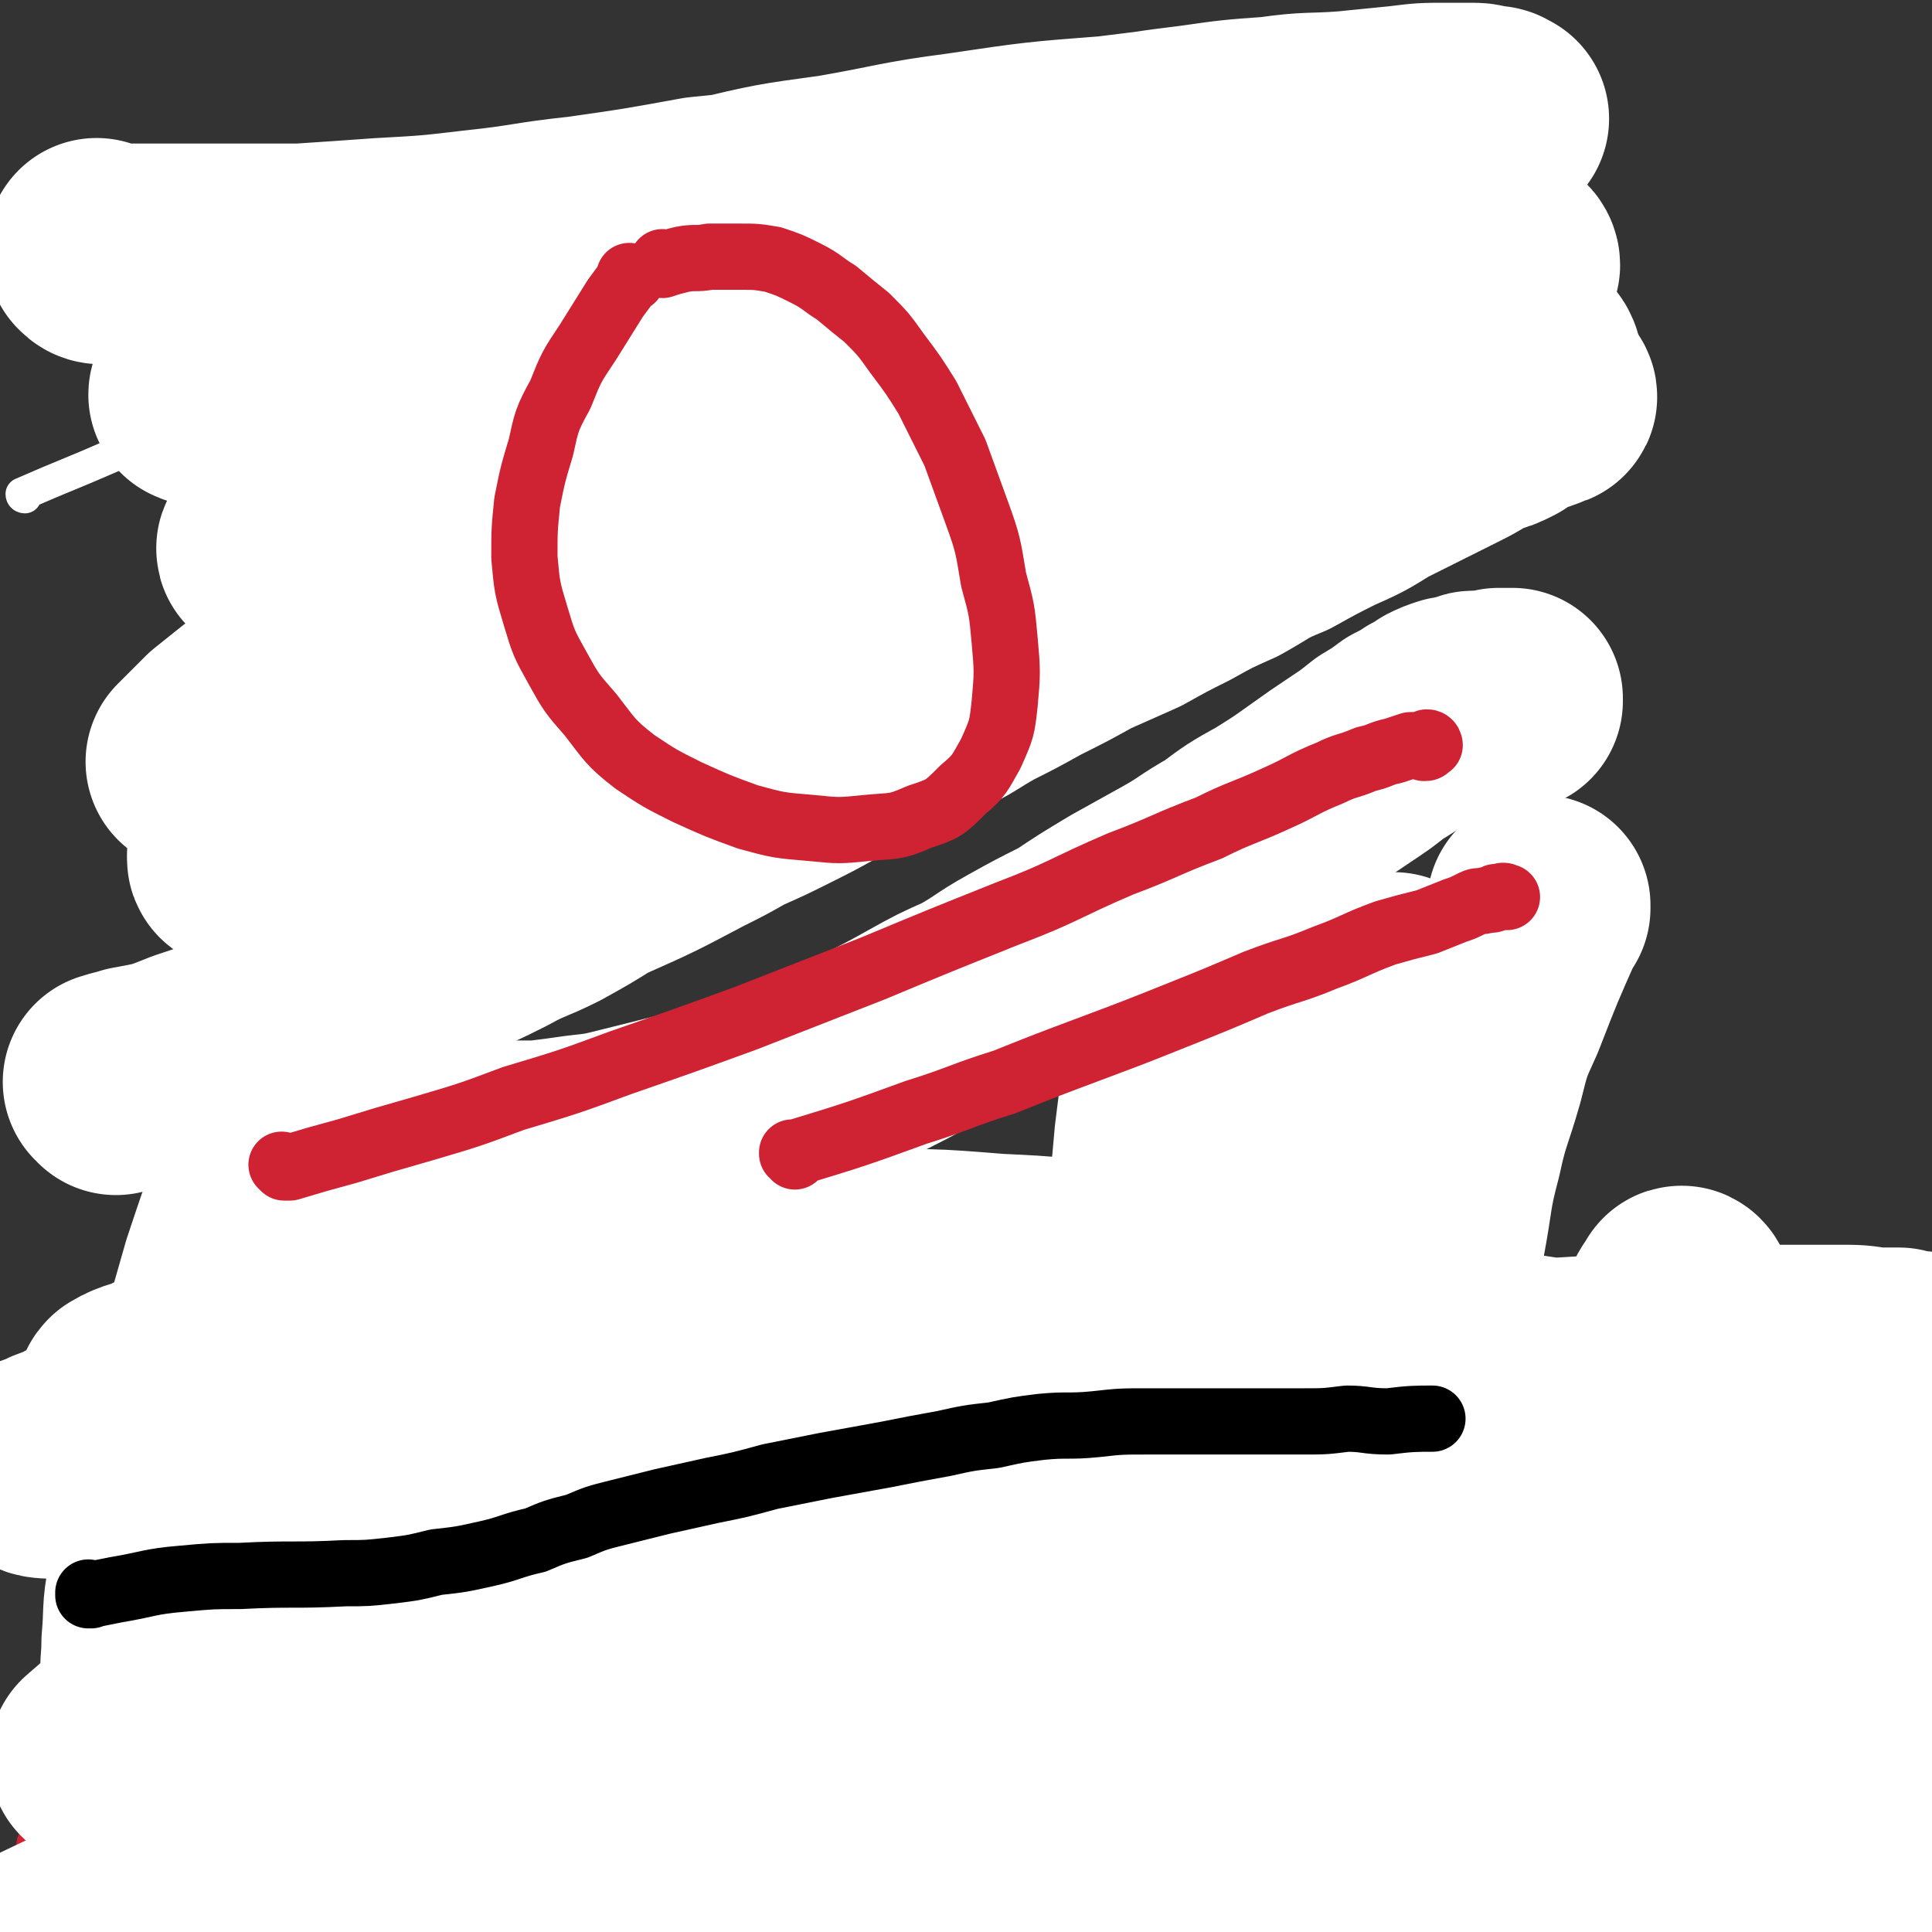
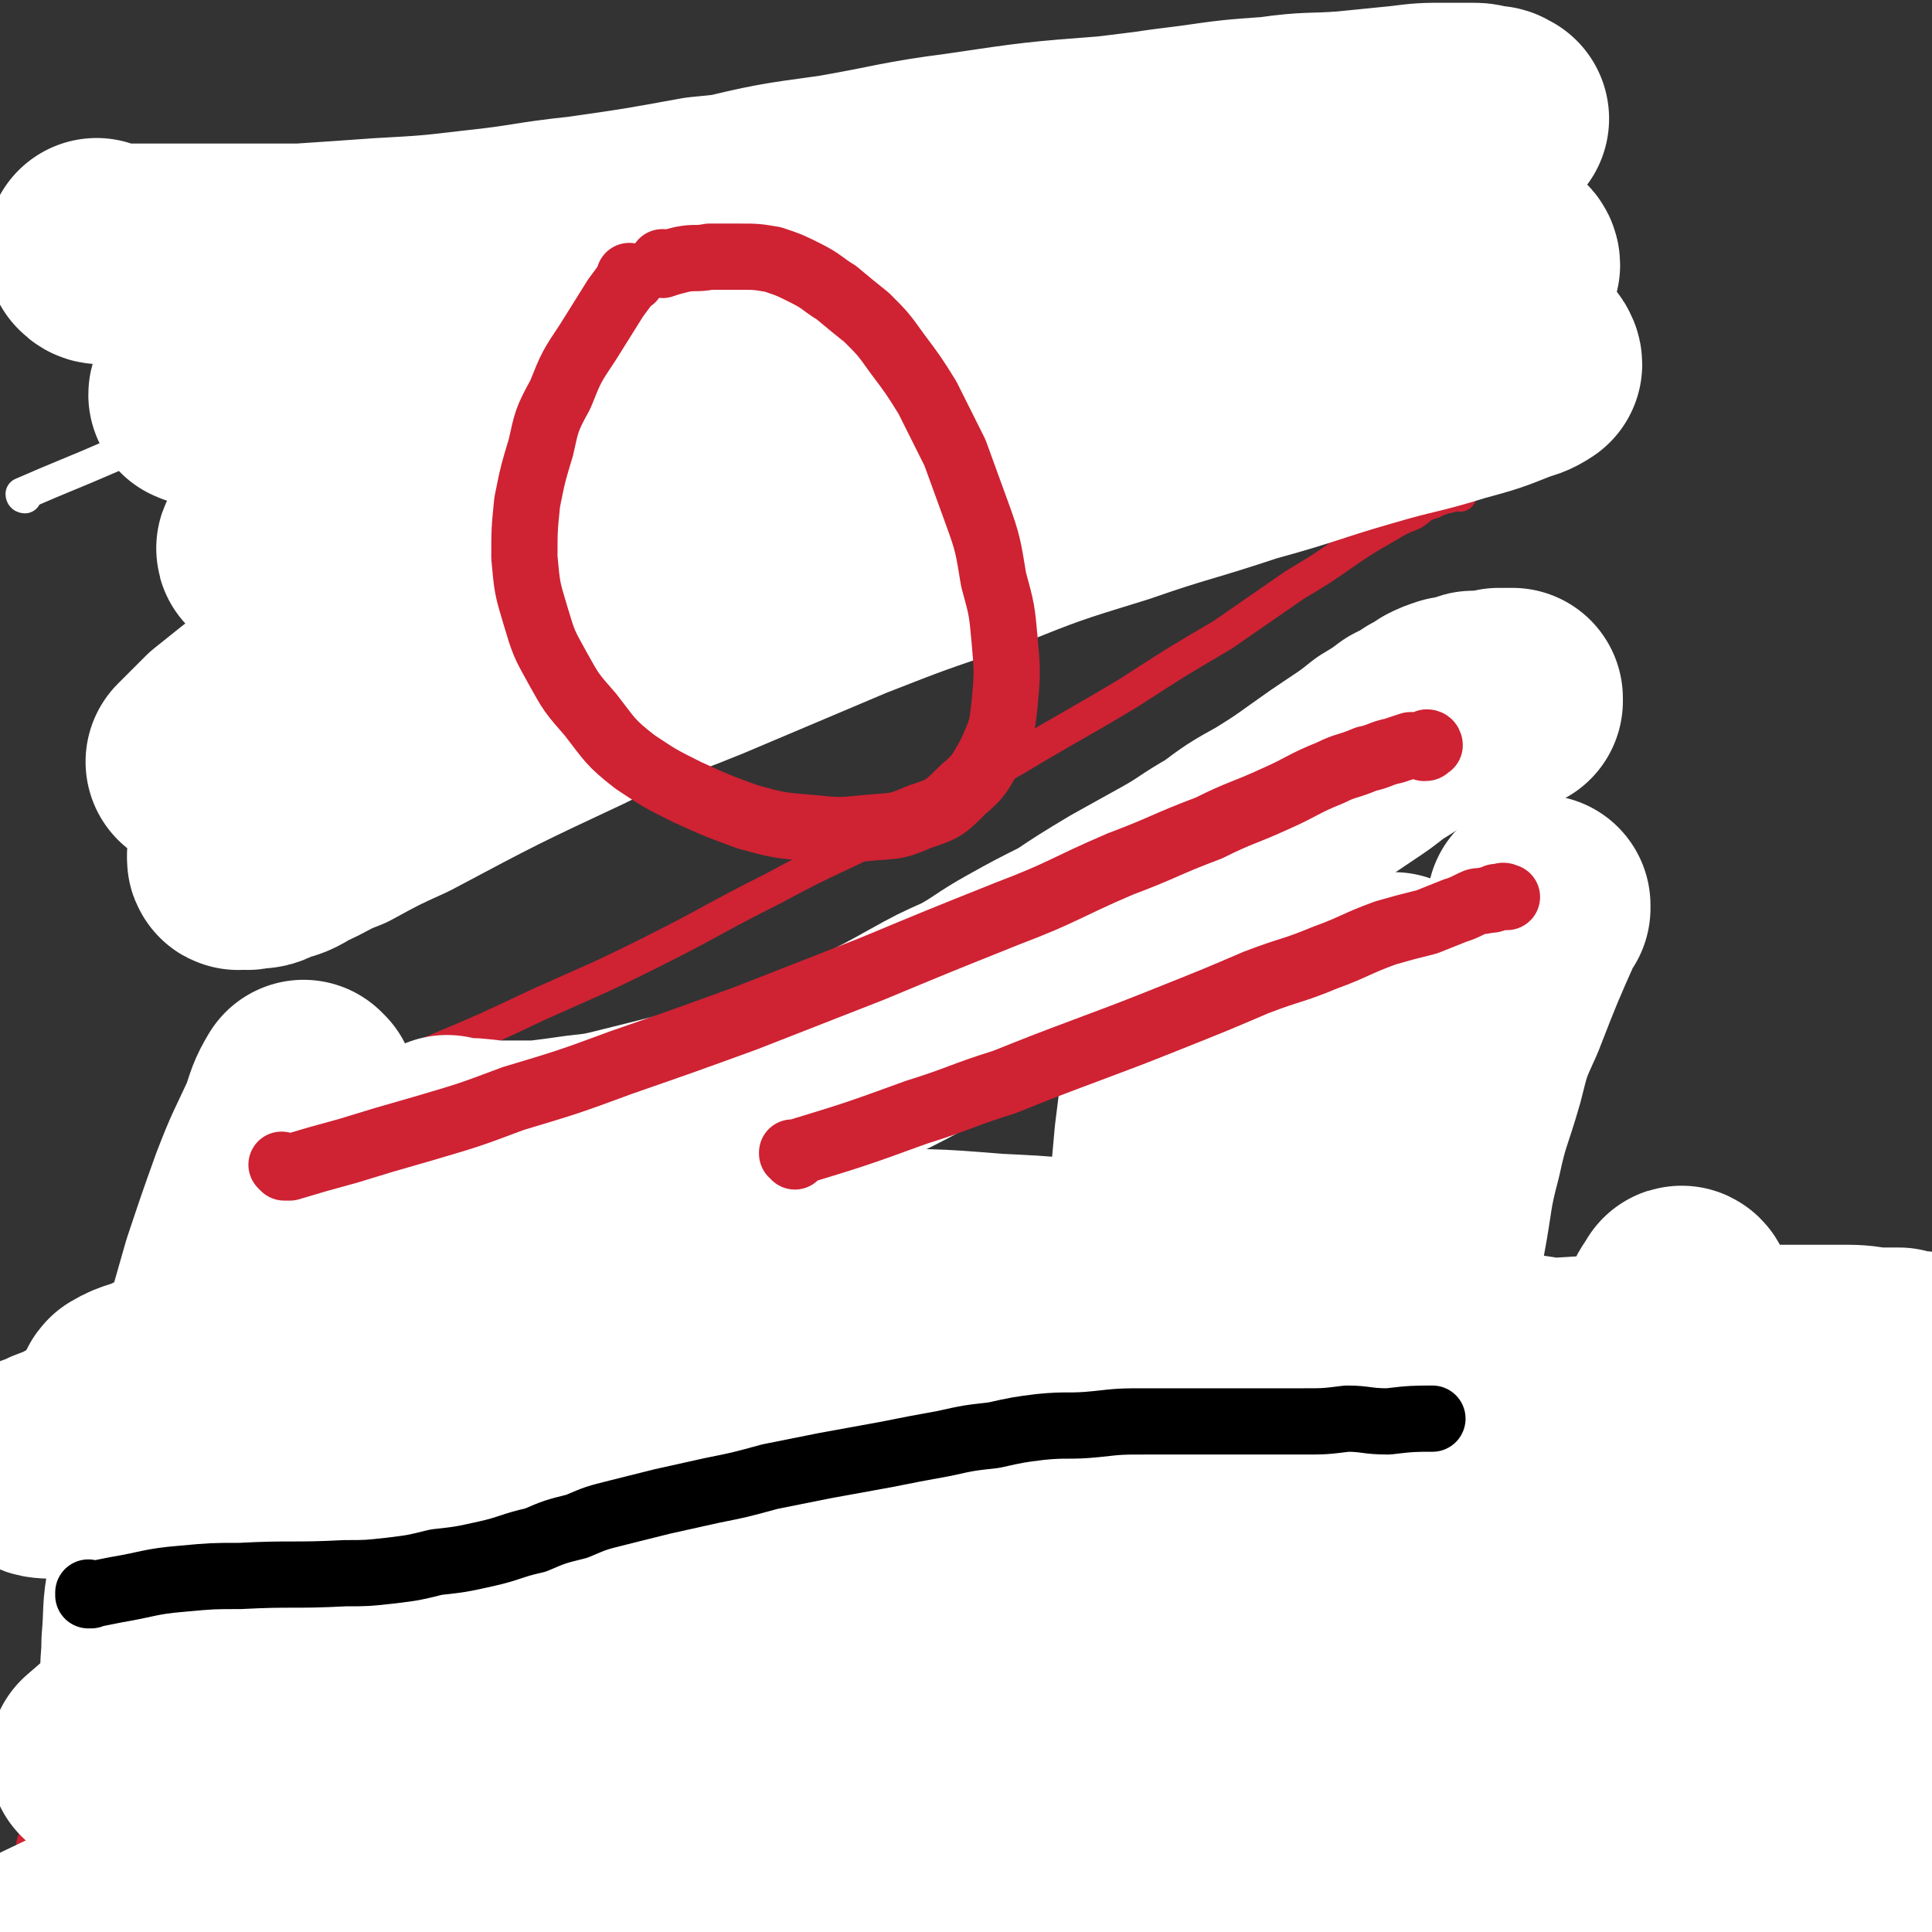
<svg xmlns="http://www.w3.org/2000/svg" viewBox="0 0 700 700" version="1.1">
  <rect x="0" y="0" width="700" height="700" fill="#333333" stroke="none" />
  <g fill="none" stroke="#CF2233" stroke-width="12" stroke-linecap="round" stroke-linejoin="round">
    <path d="M82,174c-1,0 -1,-1 -1,-1 -1,0 0,0 0,0 0,0 0,0 0,0 0,1 0,0 0,0 -1,0 0,0 0,0 0,0 0,0 0,0 0,1 0,0 0,0 -1,0 0,0 0,0 0,0 0,0 0,0 0,1 0,0 0,0 -1,0 0,0 0,0 0,0 0,0 0,0 0,1 0,0 0,0 -1,0 0,0 0,0 0,0 0,0 0,0 0,1 0,0 0,0 -1,0 0,0 0,0 0,0 0,0 0,0 0,1 0,0 0,0 -1,0 0,0 0,0 0,0 0,0 0,0 0,1 0,0 0,0 -1,0 0,0 0,0 0,0 0,0 0,0 0,1 0,0 0,0 -1,0 0,0 0,0 0,0 0,0 0,0 0,1 0,0 0,0 -1,0 0,0 0,0 0,0 0,0 0,0 0,1 0,0 0,0 -1,0 0,0 0,0 0,0 0,0 0,0 0,1 0,0 0,0 -1,0 0,0 0,0 0,0 0,0 0,0 0,1 0,0 0,0 -1,0 0,0 0,0 0,0 0,0 0,0 0,1 0,0 0,0 -1,0 0,0 0,0 0,0 0,0 0,0 0,1 0,0 0,0 -1,0 0,0 0,0 0,0 0,0 0,0 0,1 0,0 0,0 -1,0 0,0 0,0 0,0 0,0 0,0 1,-4 1,-4 1,-7 0,-2 0,-2 0,-4 1,-2 0,-3 0,-5 2,-5 2,-5 4,-10 2,-6 2,-6 4,-12 2,-5 2,-5 3,-10 2,-4 1,-4 3,-8 1,-3 1,-3 2,-7 0,-2 1,-2 1,-4 1,-1 1,-1 1,-3 1,-1 1,-1 1,-2 0,-1 0,-1 0,-1 0,-1 0,-1 0,-1 0,0 0,0 0,0 0,0 0,0 0,0 0,0 0,0 0,0 1,0 1,0 2,0 0,1 0,1 1,2 1,1 1,1 1,1 1,1 1,1 1,2 1,2 1,2 2,5 2,5 2,5 4,10 2,6 2,6 3,13 3,9 3,9 5,18 2,8 2,8 4,17 2,10 2,10 4,19 2,10 2,10 4,20 2,10 2,10 3,20 1,8 1,8 3,17 1,8 1,8 2,16 1,6 1,6 2,12 1,4 1,4 2,8 0,4 0,4 0,7 1,2 1,2 1,4 0,1 0,1 0,3 0,1 0,1 0,2 0,1 0,1 0,1 0,1 0,1 0,1 0,0 0,0 0,0 0,1 0,1 0,1 0,1 0,1 0,1 0,1 0,1 -1,1 -1,1 -1,1 -2,1 -1,0 -1,0 -2,1 -1,0 -1,0 -2,0 -1,1 -1,1 -2,2 0,0 0,0 -1,1 -1,0 -1,0 -2,0 -2,3 -2,3 -3,6 -2,4 -2,4 -4,8 -1,3 -1,3 -2,6 -1,2 -1,2 -2,5 -1,2 -1,2 -1,4 -1,1 -1,1 -1,1 0,0 1,0 1,1 0,0 0,0 0,0 0,-1 0,-1 1,-2 4,-4 4,-4 8,-8 7,-7 7,-7 14,-13 7,-8 7,-8 15,-15 7,-7 8,-7 15,-14 7,-6 7,-6 13,-12 6,-4 6,-4 11,-9 4,-3 4,-3 8,-6 3,-3 3,-3 5,-5 2,-1 2,-1 4,-3 1,0 1,0 2,-1 1,-1 1,-1 1,-1 0,-1 1,0 1,0 0,0 0,-1 0,-1 0,0 0,0 0,0 1,0 1,0 1,0 0,0 0,0 0,0 0,0 -1,0 -1,-1 " />
    <path d="M256,80c0,0 -1,-1 -1,-1 0,0 0,1 0,1 0,0 0,0 0,0 1,0 0,-1 0,-1 0,0 0,1 0,1 0,0 0,0 0,0 1,0 0,-1 0,-1 0,0 0,1 0,2 -4,4 -5,4 -8,8 -4,5 -4,5 -8,11 -3,6 -3,6 -6,12 -3,6 -3,6 -5,12 -2,7 -2,7 -3,14 -1,6 -1,6 0,13 0,6 0,7 1,13 2,6 2,6 5,12 3,7 2,7 6,13 4,6 4,6 9,11 5,5 4,5 11,9 13,7 13,6 27,11 7,2 7,3 14,3 7,0 7,0 14,-2 6,-1 7,-1 13,-5 5,-3 6,-4 9,-9 3,-7 3,-7 4,-15 2,-7 2,-7 2,-15 0,-8 0,-8 -2,-16 -1,-8 -1,-8 -3,-15 -2,-8 -2,-8 -6,-15 -2,-7 -2,-7 -6,-12 -4,-6 -4,-5 -8,-10 -4,-5 -4,-5 -8,-10 -4,-4 -4,-4 -9,-7 -4,-3 -4,-3 -9,-6 -4,-2 -4,-2 -8,-4 -4,-2 -3,-2 -7,-4 -2,-1 -2,-1 -4,-2 -1,-1 -2,-1 -2,-2 -1,-1 0,-1 0,-2 0,-1 0,0 0,0 " />
    <path d="M435,44c-1,0 -1,-1 -1,-1 0,0 0,0 0,0 0,0 0,0 0,0 0,1 0,0 0,0 0,0 0,0 0,0 0,0 0,0 0,0 0,1 0,0 0,0 0,0 0,0 0,0 0,1 0,0 0,1 -2,1 -2,1 -4,2 -5,4 -5,3 -10,8 -5,4 -5,4 -9,9 -4,5 -5,5 -8,9 -4,5 -4,6 -7,11 -3,4 -4,4 -6,8 -2,5 -2,5 -3,10 -2,6 -2,6 -2,12 -1,5 -1,6 0,11 0,6 0,6 2,12 2,7 1,7 4,13 3,6 3,6 7,12 4,4 4,5 8,9 5,3 5,3 10,6 4,3 4,3 9,5 4,2 4,2 9,3 4,1 4,1 8,1 4,0 4,0 8,-2 6,-2 5,-3 11,-6 5,-3 6,-3 11,-7 6,-5 6,-4 11,-9 4,-6 4,-6 8,-11 4,-6 4,-6 7,-13 3,-5 3,-5 4,-10 2,-6 2,-6 2,-11 0,-6 0,-6 -1,-11 0,-5 0,-5 -1,-9 -1,-4 -1,-4 -2,-7 -1,-3 -1,-3 -2,-5 -1,-2 -1,-2 -2,-4 -1,-2 -1,-2 -3,-3 -2,-2 -2,-2 -4,-4 -2,-2 -2,-2 -5,-4 -3,-1 -3,-1 -6,-3 -2,-1 -2,-1 -4,-2 -2,-1 -2,-1 -3,-1 -2,-1 -2,-1 -3,-1 0,0 0,0 -1,-1 0,0 0,0 -1,0 0,0 0,0 -1,-1 0,0 0,0 0,1 0,0 0,0 0,0 0,0 0,0 0,0 0,0 0,0 0,0 0,0 0,0 0,0 0,0 0,0 0,0 0,0 0,0 0,0 0,0 0,0 0,0 0,0 0,0 -1,0 0,0 0,0 0,0 1,0 0,-1 0,-1 0,0 0,0 0,1 0,0 0,0 0,0 0,0 0,0 0,0 -1,0 -1,0 -1,0 -1,0 -1,0 -1,0 -1,0 -1,-1 -2,0 -1,0 0,0 -1,0 -1,1 -1,0 -2,0 -1,0 -1,0 -2,0 -1,0 -1,0 -2,0 0,0 0,0 -1,0 -1,0 -1,0 -1,0 0,0 0,0 -1,0 0,0 0,0 0,0 0,0 0,0 0,0 0,0 0,0 0,0 0,1 -1,0 -1,0 0,0 0,0 1,0 1,0 1,-1 2,-1 0,0 0,0 -1,0 " />
    <path d="M79,409c0,0 -1,-1 -1,-1 0,0 0,0 1,0 0,0 0,0 0,0 0,1 -1,0 -1,0 0,0 0,0 1,0 0,0 0,0 0,0 0,1 -1,0 -1,0 0,0 0,0 1,0 0,0 0,0 0,0 0,1 -1,0 -1,0 0,0 0,0 1,0 0,0 0,0 0,0 0,1 -1,0 -1,0 0,0 0,0 1,0 0,0 0,0 0,0 0,1 -1,0 -1,0 0,0 0,0 1,0 0,0 0,0 0,0 0,1 -1,0 -1,0 0,0 0,0 1,0 2,0 2,0 5,0 9,-3 9,-2 18,-5 12,-4 12,-4 25,-9 15,-6 15,-6 30,-13 19,-8 19,-8 38,-17 20,-9 21,-9 41,-19 22,-11 22,-12 44,-23 22,-12 23,-11 46,-23 21,-12 21,-12 42,-24 20,-12 21,-12 41,-24 17,-11 17,-11 34,-21 13,-9 13,-9 26,-18 10,-6 10,-6 20,-13 6,-4 6,-4 13,-8 5,-3 5,-3 10,-5 3,-2 3,-3 7,-4 2,-1 2,-1 5,-2 1,0 1,0 3,-1 0,0 0,0 1,-1 1,0 1,0 1,0 0,0 0,0 0,0 0,0 0,0 0,0 1,1 0,0 0,0 0,0 0,0 0,0 0,0 0,0 0,0 1,1 0,0 0,0 0,0 0,0 0,0 0,0 0,0 0,0 1,1 0,0 0,0 0,0 0,1 0,1 0,1 0,0 -1,0 0,0 0,0 0,0 -1,0 -1,0 -1,0 0,0 0,0 0,0 " />
    <path d="M335,368c0,0 -1,-1 -1,-1 0,0 0,0 0,1 0,0 0,0 0,0 0,0 0,0 -1,0 0,0 0,0 0,0 " />
    <path d="M170,436c0,-1 0,-1 -1,-1 0,0 1,0 1,0 0,0 0,0 0,0 0,0 0,0 -1,0 0,0 1,0 1,0 0,0 0,0 0,0 0,0 0,0 -1,0 0,0 1,0 1,0 0,0 0,0 0,0 0,0 0,0 -1,0 0,0 1,0 1,0 0,0 0,0 0,0 0,0 0,0 -1,0 0,0 1,0 1,0 0,0 0,0 0,0 0,0 -1,0 -1,0 2,-1 3,0 5,0 9,-2 9,-3 17,-6 10,-4 10,-3 20,-8 12,-6 12,-6 23,-13 14,-7 14,-6 28,-13 14,-8 14,-8 28,-16 17,-9 17,-9 33,-18 16,-9 16,-9 32,-18 15,-8 15,-8 30,-16 15,-8 15,-8 30,-16 14,-7 14,-7 27,-14 11,-6 11,-6 22,-11 10,-5 10,-6 19,-11 6,-3 6,-3 13,-7 4,-2 4,-2 9,-5 3,-2 3,-2 7,-4 2,-1 2,-2 5,-3 2,-1 2,0 4,-1 1,-1 1,-1 2,-2 1,0 1,0 1,0 1,-1 1,-1 1,-1 0,0 0,0 1,0 0,0 0,0 0,0 0,0 0,0 0,0 0,0 0,0 0,0 0,0 0,0 0,0 0,0 0,0 0,0 0,0 0,0 0,0 0,0 0,0 -1,-1 0,0 1,1 1,1 0,0 0,0 0,0 0,0 0,0 -1,-1 0,0 1,1 1,1 0,0 0,0 0,0 0,0 0,0 -1,-1 0,0 1,1 1,1 0,0 0,0 0,0 0,0 0,0 -1,-1 0,0 1,1 1,1 0,0 0,0 0,0 -1,0 -1,0 -1,0 0,0 0,0 -1,1 0,0 0,0 0,0 " />
  </g>
  <g fill="none" stroke="#000000" stroke-width="12" stroke-linecap="round" stroke-linejoin="round">
    <path d="M22,499c0,0 -1,-1 -1,-1 0,0 0,0 1,0 0,0 0,0 0,0 0,1 -1,0 -1,0 0,0 0,0 1,0 0,0 0,0 0,0 0,1 -1,0 -1,0 0,0 0,0 1,0 0,0 0,0 0,0 0,1 -1,0 -1,0 0,0 0,0 1,0 0,0 0,0 0,0 8,1 8,1 15,1 6,0 6,0 11,1 5,0 5,0 9,0 3,1 3,1 7,1 2,1 2,1 4,1 2,0 2,0 4,0 0,0 0,1 1,1 1,0 1,0 1,0 1,0 1,0 2,0 2,-1 2,-1 4,-1 3,-1 3,0 5,-1 4,-1 4,-1 7,-2 3,-1 3,-1 7,-1 2,0 2,0 5,-1 2,0 2,0 4,0 1,-1 1,-1 2,-1 1,0 1,0 2,0 0,0 0,0 1,0 1,0 0,-1 1,-1 0,0 0,0 0,0 1,0 1,0 1,0 0,0 0,0 0,0 2,0 2,0 3,0 2,0 2,0 5,0 5,0 5,-1 11,-1 2,0 2,0 5,0 2,0 2,0 4,0 1,0 1,0 3,0 2,0 2,0 4,1 3,1 3,1 5,2 3,1 3,1 6,2 2,1 2,1 5,2 2,1 2,1 4,3 2,0 2,0 3,1 1,0 1,0 3,1 0,0 0,0 1,0 4,-1 4,-1 7,-1 4,-1 4,-1 8,-2 5,-1 5,-1 10,-2 5,-1 5,-1 10,-2 5,-1 5,-2 10,-2 4,-1 4,-1 8,-1 5,0 5,0 9,-1 4,0 4,0 8,-1 3,0 3,0 7,0 4,0 4,0 8,0 4,1 4,1 8,1 3,1 3,0 7,1 3,1 3,1 6,1 4,1 4,1 8,1 4,1 4,1 8,1 4,0 4,0 9,0 3,0 3,1 7,1 3,0 3,0 6,0 3,0 3,0 6,0 2,0 2,0 4,0 0,0 0,0 -1,0 " />
    <path d="M40,566c0,0 0,-1 -1,-1 0,0 1,0 1,1 0,0 0,0 0,0 0,0 0,-1 -1,-1 0,0 1,0 1,1 0,0 0,0 0,0 0,0 0,-1 -1,-1 0,0 1,0 1,1 0,0 0,0 0,0 0,0 0,-1 -1,-1 0,0 1,0 1,1 1,0 1,0 1,1 6,4 6,3 12,7 5,3 4,4 9,7 3,3 3,3 7,5 2,2 3,2 5,3 2,1 2,1 4,2 2,1 1,1 3,2 1,0 1,0 2,0 1,0 1,0 1,0 1,0 1,0 1,0 1,0 1,0 2,0 1,0 0,0 1,-1 2,-1 2,0 4,-1 5,-2 5,-3 9,-5 5,-2 5,-3 10,-5 6,-3 6,-3 12,-5 6,-3 6,-2 12,-5 5,-2 5,-2 10,-4 5,-2 5,-2 10,-3 4,-1 4,-1 9,-1 4,-1 4,-1 8,-2 4,0 4,0 8,0 4,0 4,0 7,1 4,1 4,1 7,2 3,1 3,1 6,2 2,1 2,1 5,3 2,1 2,1 5,3 2,1 2,1 5,2 3,1 3,1 5,2 4,1 4,1 7,2 4,0 4,0 8,0 4,0 4,1 8,0 5,0 5,0 9,-1 6,0 6,-1 11,-2 6,-1 6,-1 12,-2 5,-1 5,-2 11,-3 5,-1 5,-1 10,-2 3,-1 3,-1 7,-2 2,0 2,-1 5,-1 2,-1 2,-1 3,-1 2,0 2,0 3,0 1,0 1,0 1,0 2,1 2,1 3,2 3,1 3,1 5,3 2,2 2,2 4,4 3,2 3,2 6,3 3,2 3,2 7,3 3,2 3,2 7,2 5,1 5,1 9,2 5,1 5,1 10,1 5,1 5,1 9,1 5,0 5,1 10,1 4,0 4,0 9,0 4,0 4,0 8,0 1,0 0,0 0,0 " />
-     <path d="M452,488c-1,0 -1,-1 -1,-1 -1,0 0,1 0,1 0,0 0,0 0,0 0,0 0,-1 0,-1 -1,0 0,1 0,1 0,0 0,0 0,0 3,0 3,0 6,0 8,-1 8,-1 16,-2 8,0 8,0 15,0 7,-1 7,-1 13,-2 6,-1 6,-1 12,-2 5,0 5,0 10,0 6,-1 6,-1 12,-2 5,0 5,-1 11,-1 6,-1 6,-1 11,-1 5,0 5,0 10,0 5,0 5,-1 9,-1 4,0 4,1 8,1 4,1 4,1 8,2 4,1 4,0 8,1 4,1 4,1 9,2 4,2 4,2 9,4 4,1 4,1 8,2 4,1 4,1 7,2 4,1 4,1 7,2 4,1 4,1 7,1 2,1 2,1 5,1 3,0 3,0 6,0 2,0 2,0 5,0 1,0 1,0 1,0 1,0 0,0 1,-1 0,0 0,0 0,0 1,-1 1,-1 2,-1 4,0 4,0 8,0 19,1 19,1 39,3 " />
    <path d="M506,588c-1,0 -1,-1 -1,-1 0,0 0,0 0,0 0,0 0,0 0,0 0,1 0,0 0,0 0,0 0,0 0,0 2,0 3,0 5,0 7,1 7,1 14,1 8,0 8,1 16,1 7,0 7,-1 14,-1 6,0 6,0 12,0 6,0 6,-1 11,-2 6,0 6,0 11,0 5,-1 5,-2 9,-3 5,-1 5,0 10,-1 4,-1 4,-1 8,-2 4,-1 4,-1 8,-2 5,0 5,0 9,0 6,-1 6,-1 12,0 6,0 6,1 11,2 5,1 5,1 10,2 4,2 4,2 9,4 3,2 3,2 6,4 3,1 3,1 6,3 2,1 3,1 5,2 2,2 3,2 5,4 8,8 7,8 15,16 " />
    <path d="M93,664c0,0 0,-1 -1,-1 0,0 1,0 1,1 0,0 0,0 0,0 0,0 -1,-1 -1,-1 1,0 2,0 4,1 7,0 7,1 13,1 7,1 7,0 13,0 6,0 6,0 13,-1 6,0 7,0 13,-1 7,-1 7,-1 13,-3 7,-1 7,-1 14,-2 5,-1 5,-1 11,-2 5,-1 5,-1 9,-2 5,-1 5,0 9,-1 5,0 5,-1 10,-1 5,-1 5,-1 10,-1 6,0 6,0 12,0 6,0 6,0 12,1 6,1 6,1 12,2 5,0 5,1 11,2 5,1 5,1 11,2 6,1 6,2 11,3 1,0 0,0 0,0 " />
    <path d="M451,671c0,0 -1,-1 -1,-1 0,0 0,0 1,0 0,0 0,0 0,0 0,1 -1,0 -1,0 0,0 0,0 1,0 1,0 1,0 2,0 8,0 8,0 16,0 8,-1 8,-1 16,-1 8,-1 8,-1 17,-1 8,0 8,-1 17,-1 9,0 9,1 18,0 7,0 7,0 15,-1 7,0 7,0 14,-1 6,-1 6,0 13,-1 5,0 5,0 10,-1 5,0 5,0 10,-1 4,0 4,0 8,-1 4,0 4,0 9,0 3,-1 3,-1 7,0 5,0 5,0 9,1 5,0 5,0 10,1 5,1 5,1 9,1 6,1 6,1 11,3 5,1 5,1 10,3 4,1 4,2 8,3 4,1 4,1 8,2 12,3 12,3 23,5 " />
  </g>
  <g fill="none" stroke="#CF2233" stroke-width="12" stroke-linecap="round" stroke-linejoin="round">
    <path d="M45,544c0,0 -1,-1 -1,-1 0,0 0,0 0,0 0,0 0,0 0,0 1,1 0,0 0,0 0,0 0,0 0,0 0,0 0,0 0,0 1,1 0,0 0,0 0,0 0,0 0,0 0,0 0,0 0,0 1,1 0,0 0,0 0,0 0,0 0,0 0,0 0,0 0,0 1,1 1,1 2,1 6,4 6,4 13,8 6,3 6,3 11,6 3,2 3,2 7,4 3,2 3,2 6,4 2,1 2,1 4,2 1,1 1,1 3,2 1,0 1,0 2,-1 3,-1 3,0 6,-2 5,-5 5,-5 10,-10 8,-6 8,-6 15,-13 9,-7 9,-8 18,-15 9,-7 9,-7 18,-14 8,-6 8,-6 16,-12 7,-5 7,-6 14,-10 4,-3 4,-3 9,-6 3,-2 3,-2 7,-4 2,-2 2,-2 4,-4 2,-1 2,0 3,-2 1,-1 1,-1 2,-2 0,0 1,0 1,-1 0,0 0,0 0,0 " />
    <path d="M413,636c-1,0 -1,-1 -1,-1 -1,0 0,0 0,0 0,0 0,0 0,0 0,1 0,0 0,0 -1,0 0,0 0,0 0,0 0,0 0,0 0,1 -1,0 0,0 0,1 1,1 2,3 10,11 10,11 20,22 3,3 3,3 6,6 2,2 2,2 4,5 2,2 2,2 4,4 1,1 1,1 3,2 1,1 1,1 2,2 0,0 0,0 1,0 0,0 1,0 1,0 1,0 1,0 1,-1 1,-1 1,-1 1,-2 1,-2 1,-2 1,-3 1,-2 1,-1 2,-3 2,-5 2,-5 4,-10 4,-8 4,-8 8,-15 4,-7 5,-7 9,-15 5,-7 5,-7 9,-14 4,-6 4,-6 8,-12 3,-4 3,-4 6,-8 2,-2 2,-2 4,-5 1,-1 1,-1 3,-2 1,-1 1,-1 2,-2 1,-1 1,-1 1,-1 0,-1 0,-1 1,-1 0,0 0,0 0,0 0,0 0,-1 0,-1 0,0 0,0 0,0 0,0 0,0 0,0 " />
    <path d="M404,511c0,-1 -1,-1 -1,-1 0,-1 0,0 0,0 0,0 0,0 0,0 1,0 0,0 0,0 0,-1 0,0 0,0 0,0 0,0 0,0 1,0 0,0 0,0 0,-1 0,0 0,0 0,0 0,1 1,1 3,2 4,2 7,5 4,2 4,2 8,4 3,2 3,2 6,4 4,2 4,2 7,4 3,2 3,2 6,3 2,1 2,1 5,3 1,0 1,0 3,1 1,0 1,0 2,0 1,0 1,0 2,0 1,0 1,0 2,0 2,-3 1,-3 3,-6 3,-5 3,-5 6,-9 5,-7 5,-6 10,-13 5,-6 5,-6 10,-13 6,-6 6,-6 12,-12 5,-6 5,-6 10,-11 5,-4 4,-4 9,-8 4,-3 4,-3 8,-6 3,-2 3,-2 6,-4 2,-2 2,-2 4,-3 1,-1 1,-1 2,-2 1,0 1,0 2,0 0,0 0,-1 0,-1 0,0 0,0 0,0 0,0 0,0 0,-1 0,0 0,0 0,0 0,1 0,0 -1,0 0,0 1,0 1,0 0,0 0,0 0,0 " />
    <path d="M13,669c0,-1 0,-1 -1,-1 0,-1 1,0 1,0 0,0 0,0 0,0 " />
    <path d="M13,669c0,-1 0,-1 -1,-1 0,-1 1,0 1,0 0,0 0,0 0,0 0,0 0,0 -1,0 0,-1 1,0 1,0 0,0 0,0 0,0 0,0 0,0 -1,0 0,-1 1,0 1,0 0,0 0,0 0,0 0,0 0,0 -1,0 0,-1 1,0 1,0 0,0 0,0 0,0 0,0 0,0 -1,0 0,-1 1,0 1,0 0,0 0,0 0,0 0,0 0,0 -1,0 0,-1 1,0 1,0 0,0 0,0 0,0 0,0 0,0 0,0 5,3 5,3 10,5 3,2 3,2 7,4 3,1 3,1 6,2 2,0 2,-1 3,-1 2,-1 2,-1 4,-3 4,-2 4,-2 8,-5 7,-4 7,-4 14,-7 7,-4 7,-4 14,-7 8,-4 8,-5 16,-9 8,-3 8,-3 16,-6 8,-3 8,-3 16,-6 6,-2 6,-3 13,-5 7,-2 7,-2 14,-5 5,-2 5,-2 11,-5 5,-2 5,-2 11,-4 4,-2 4,-2 8,-5 3,-2 3,-2 6,-5 3,-1 3,-1 5,-3 2,0 2,0 3,-1 1,-1 1,-1 2,-2 1,0 1,0 2,-1 0,0 0,0 0,0 " />
  </g>
  <g fill="none" stroke="#FFFFFF" stroke-width="12" stroke-linecap="round" stroke-linejoin="round">
    <path d="M9,180c0,0 -1,0 -1,-1 16,-7 17,-7 33,-14 16,-7 16,-7 32,-14 17,-6 17,-6 34,-12 19,-7 19,-7 38,-13 20,-6 20,-5 41,-11 23,-5 23,-5 46,-10 20,-5 20,-5 41,-8 19,-3 19,-3 38,-5 18,-2 18,-2 35,-4 16,-1 16,-2 31,-2 15,-1 15,-1 29,-1 15,0 15,0 31,0 13,0 13,0 27,1 11,1 11,1 23,2 8,1 8,1 17,2 6,0 6,0 12,0 4,0 4,1 8,1 3,0 3,0 5,0 1,0 1,0 2,0 0,0 0,0 0,0 -1,0 -1,0 -3,0 -5,-1 -5,-1 -10,-2 -8,0 -8,0 -17,0 -14,-2 -14,-3 -28,-4 -20,-1 -20,-1 -39,-1 -24,0 -24,0 -49,0 -23,1 -23,0 -45,1 -23,1 -23,1 -45,3 -21,1 -21,1 -42,3 -19,2 -19,2 -38,5 -19,2 -19,3 -38,6 -18,3 -18,3 -36,7 -16,3 -16,4 -32,8 -13,3 -13,2 -25,5 -8,2 -8,2 -17,4 -6,2 -6,1 -13,3 -3,1 -4,2 -6,2 0,0 0,-1 1,-1 7,-2 7,-1 14,-3 11,-3 11,-4 23,-7 16,-3 16,-3 32,-6 21,-4 21,-4 42,-8 23,-4 23,-4 46,-8 24,-5 24,-4 49,-8 23,-3 23,-4 46,-6 26,-3 26,-3 52,-5 25,-2 25,-2 49,-3 56,-4 56,-4 112,-7 " />
  </g>
  <g fill="none" stroke="#FFFFFF" stroke-width="80" stroke-linecap="round" stroke-linejoin="round">
    <path d="M36,91c0,0 -1,0 -1,-1 0,0 0,1 0,1 0,0 0,0 0,0 1,0 0,0 0,-1 0,0 0,1 0,1 1,1 1,1 3,1 12,0 12,0 24,0 11,0 11,0 23,0 12,0 12,0 24,0 15,-1 15,-1 29,-2 18,-1 18,-1 35,-3 19,-2 19,-3 38,-5 21,-3 21,-3 43,-7 20,-2 20,-2 39,-5 20,-4 20,-4 40,-7 18,-3 18,-3 35,-5 17,-2 17,-2 33,-4 16,-3 16,-3 32,-5 14,-2 14,-2 28,-3 14,-2 14,-1 27,-2 10,-1 10,-1 20,-2 8,-1 8,-1 16,-1 5,0 5,0 10,0 3,0 3,1 6,1 1,0 2,0 2,1 1,0 1,0 1,0 -1,1 -1,1 -2,1 -3,1 -3,1 -6,1 -8,0 -8,0 -16,0 -14,0 -14,1 -28,1 -20,1 -20,1 -40,2 -25,2 -25,2 -49,5 -26,2 -26,2 -53,6 -23,3 -23,4 -46,8 -22,3 -22,3 -43,8 -21,4 -21,4 -42,10 -19,6 -19,7 -39,13 -17,6 -17,6 -33,12 -14,5 -14,6 -27,11 -11,4 -11,4 -22,9 -7,3 -7,3 -13,6 -4,2 -4,2 -8,4 -2,1 -4,2 -4,3 2,1 4,1 8,1 9,-2 9,-2 18,-4 15,-4 15,-4 30,-7 21,-5 21,-6 42,-11 23,-5 23,-4 46,-9 23,-5 23,-5 47,-9 25,-5 25,-5 51,-8 23,-3 23,-2 46,-4 23,-2 23,-2 45,-3 19,-1 19,0 38,0 19,0 19,-1 37,0 13,0 13,0 26,0 9,1 9,1 19,2 6,1 6,1 12,2 4,0 4,0 7,1 2,0 3,1 3,2 -1,0 -2,1 -4,1 -10,2 -10,1 -19,2 -17,2 -17,2 -34,4 -24,2 -24,2 -47,6 -26,4 -26,4 -52,9 -26,4 -26,4 -52,9 -25,5 -25,5 -50,11 -23,6 -23,6 -46,12 -17,5 -17,6 -35,11 -15,5 -16,4 -31,9 -23,7 -23,8 -47,16 -7,2 -7,2 -15,5 -5,1 -5,1 -10,3 -4,2 -4,2 -7,3 -1,1 -2,2 -1,2 2,-1 4,-1 7,-2 10,-2 10,-3 21,-5 15,-3 15,-3 31,-7 19,-4 19,-4 38,-8 25,-5 25,-5 50,-10 23,-4 23,-4 47,-8 25,-4 24,-5 49,-8 16,-2 16,-2 31,-4 9,-1 9,-1 18,-2 22,-3 22,-3 45,-6 19,-2 19,-2 38,-4 14,-1 14,-2 29,-3 11,-1 11,0 23,-1 7,0 7,-1 15,-1 5,0 5,0 10,0 2,0 2,0 5,0 0,0 1,1 1,2 -3,2 -4,2 -7,3 -10,4 -10,4 -21,7 -16,5 -16,4 -33,9 -21,6 -21,7 -43,13 -24,8 -24,7 -47,15 -26,8 -26,8 -51,18 -24,8 -24,8 -47,17 -26,11 -26,11 -52,22 -22,9 -23,8 -45,19 -32,15 -32,15 -64,32 -11,5 -11,5 -22,11 -8,3 -8,4 -15,7 -5,3 -5,3 -10,4 -3,2 -3,2 -7,2 -2,1 -2,0 -4,0 0,0 -1,1 -1,0 0,0 0,-1 0,-1 4,-4 5,-4 9,-8 10,-7 9,-7 19,-14 14,-10 14,-10 29,-20 16,-11 16,-11 32,-21 18,-12 18,-12 36,-22 18,-11 18,-12 38,-21 38,-19 38,-18 77,-35 17,-8 17,-8 34,-14 15,-6 15,-6 30,-11 12,-4 12,-4 24,-8 11,-3 11,-3 22,-6 8,-2 8,-1 17,-3 6,-1 6,-2 12,-3 5,-1 5,0 10,-1 2,-1 2,-1 5,-2 1,0 2,0 3,0 0,0 -1,0 -1,0 -1,0 -1,0 -3,0 -7,-1 -7,-1 -13,0 -13,1 -13,1 -26,3 -18,3 -18,3 -36,6 -21,3 -21,3 -42,8 -21,4 -21,5 -42,10 -19,6 -19,6 -38,12 -19,6 -19,6 -39,13 -17,7 -17,6 -34,14 -15,7 -15,7 -31,16 -14,7 -14,7 -27,15 -13,8 -13,8 -26,16 -10,7 -10,7 -20,13 -7,5 -7,6 -14,11 -5,4 -5,4 -10,8 -3,3 -3,3 -6,6 -2,2 -2,2 -4,4 0,0 0,0 0,0 " />
-     <path d="M42,393c0,-1 -1,-1 -1,-1 0,0 0,0 1,0 0,0 0,0 0,0 0,0 -1,0 -1,0 0,0 0,0 1,0 0,0 0,0 0,0 0,0 -1,0 -1,0 0,0 0,0 1,0 0,0 0,0 0,0 0,0 -1,0 -1,0 0,0 0,0 1,0 0,0 0,0 0,0 0,0 -1,0 -1,0 3,-1 4,-1 7,-2 11,-2 11,-2 21,-6 9,-3 9,-3 18,-6 10,-4 10,-4 20,-8 9,-4 9,-4 18,-9 8,-4 8,-4 17,-8 9,-4 9,-4 18,-8 10,-4 10,-4 20,-9 9,-5 9,-4 19,-9 9,-5 9,-5 17,-10 18,-8 18,-8 35,-17 8,-4 8,-4 15,-8 9,-4 9,-4 17,-8 8,-4 8,-4 17,-9 9,-4 9,-4 18,-9 10,-4 10,-4 20,-9 9,-4 9,-5 18,-10 8,-4 8,-4 17,-9 10,-5 10,-5 19,-10 9,-4 9,-4 18,-8 9,-5 9,-5 17,-9 9,-5 9,-5 18,-9 9,-5 9,-6 19,-10 9,-5 9,-5 17,-9 9,-4 9,-4 17,-9 8,-4 8,-4 16,-8 6,-3 6,-3 12,-6 6,-3 5,-3 11,-6 4,-1 4,-1 8,-3 2,-2 2,-2 5,-3 2,-1 2,-1 4,-2 1,0 1,0 3,-1 1,0 1,0 2,-1 0,0 0,0 1,0 0,-1 0,0 0,0 0,0 0,0 0,0 0,0 0,0 0,0 0,0 0,0 0,0 0,0 0,0 0,0 1,0 0,-1 0,-1 0,0 0,0 0,1 " />
    <path d="M163,416c0,0 -1,0 -1,-1 0,0 0,1 1,1 0,0 0,0 0,0 0,0 -1,0 -1,-1 0,0 0,1 1,1 0,0 0,0 0,0 0,0 0,0 1,0 7,0 7,0 15,1 8,0 8,0 16,0 8,-1 8,-1 15,-2 9,-1 9,-1 17,-3 8,-2 8,-2 16,-4 8,-2 8,-2 16,-4 9,-3 9,-3 18,-7 10,-3 10,-3 19,-7 10,-4 10,-4 19,-8 10,-5 10,-5 19,-10 9,-5 9,-5 18,-9 9,-5 9,-6 18,-11 9,-5 9,-5 19,-10 9,-6 9,-6 19,-12 9,-5 9,-5 18,-10 9,-5 9,-6 18,-11 8,-6 8,-6 17,-11 8,-5 8,-5 15,-10 7,-5 7,-5 13,-9 6,-4 6,-4 11,-8 5,-3 5,-3 9,-6 4,-2 4,-2 7,-4 2,-1 2,-1 5,-3 2,-1 2,-1 5,-2 1,0 1,0 3,0 1,-1 1,-1 3,-1 1,0 1,-1 2,-1 1,0 1,0 3,0 1,0 1,0 2,0 1,0 1,0 2,0 1,0 1,0 2,-1 1,0 1,0 1,0 1,0 1,0 2,0 1,0 1,0 2,0 0,0 0,0 0,0 0,0 0,0 0,1 0,0 0,0 0,-1 0,0 0,0 0,0 0,0 0,0 0,0 " />
    <path d="M478,387c0,0 -1,0 -1,-1 0,0 0,1 0,1 0,0 0,0 0,0 0,1 0,1 0,2 -2,8 -2,8 -4,16 -2,11 -2,11 -5,21 -2,12 -2,12 -5,24 -3,16 -3,16 -6,32 -3,16 -3,16 -5,32 -2,17 -2,17 -3,35 -2,17 -1,17 -2,33 0,15 0,15 0,31 0,14 0,14 1,27 0,12 1,12 1,25 1,9 1,9 2,17 0,6 0,6 1,12 0,4 0,4 0,8 0,1 0,2 0,2 -1,-3 -1,-4 -1,-8 -1,-11 -1,-11 -2,-22 -2,-18 -1,-18 -3,-35 -1,-18 -1,-18 -3,-36 -2,-18 -2,-18 -4,-36 -2,-17 -3,-17 -5,-34 -2,-17 -2,-17 -4,-33 -2,-14 -2,-14 -3,-28 -1,-14 -1,-14 -2,-28 0,-11 0,-11 0,-22 0,-9 0,-9 0,-17 0,-6 0,-6 0,-11 0,-3 0,-3 0,-6 0,-1 0,0 0,0 0,4 0,4 -1,8 -1,8 -1,8 -2,16 -1,11 -1,11 -2,23 -2,14 -2,14 -3,29 -1,16 -1,16 -1,33 -1,37 -2,37 -2,75 0,18 0,18 1,35 0,15 0,15 1,29 1,12 1,12 2,23 1,8 1,9 2,17 0,5 0,5 1,10 1,4 1,4 2,8 0,1 0,2 1,2 1,-1 2,-2 2,-4 3,-6 2,-6 4,-13 4,-11 4,-11 7,-22 5,-15 5,-15 8,-31 4,-16 5,-16 8,-33 4,-18 3,-18 7,-36 3,-17 3,-17 7,-34 4,-18 4,-18 8,-37 4,-15 3,-15 7,-31 3,-14 3,-14 7,-27 3,-12 3,-12 6,-24 2,-9 2,-9 4,-19 2,-6 2,-6 4,-13 1,-4 1,-4 2,-9 0,-2 0,-2 0,-5 0,-1 0,-2 0,-2 -1,1 -1,2 -2,5 -2,5 -2,5 -3,11 -3,8 -3,8 -5,17 -3,13 -3,13 -5,26 -3,15 -3,15 -5,29 -3,18 -3,18 -5,35 -2,18 -2,18 -2,35 -1,19 -1,19 -1,37 0,16 -1,16 0,32 1,15 1,15 2,29 1,13 1,13 2,25 1,9 1,9 3,18 1,7 1,7 2,14 1,6 1,6 3,12 1,5 0,5 2,10 1,5 1,6 2,9 0,1 0,0 -1,-1 " />
    <path d="M558,329c0,0 0,-1 -1,-1 0,0 1,0 1,0 0,0 0,0 0,0 -1,1 -1,1 -1,2 -8,18 -8,18 -15,36 -5,11 -5,11 -8,23 -4,14 -5,14 -8,28 -4,15 -3,15 -6,31 -3,15 -3,15 -5,31 -3,18 -3,18 -4,35 -2,17 -2,17 -2,34 -1,16 0,16 0,32 1,17 1,17 2,33 1,16 1,16 3,33 2,16 2,16 4,31 3,16 3,16 5,32 3,14 3,14 5,27 " />
    <path d="M111,396c0,0 -1,-1 -1,-1 0,0 0,1 1,1 0,0 0,0 0,0 0,0 -1,-1 -1,-1 -3,5 -3,6 -5,12 -6,13 -6,12 -11,25 -5,14 -5,14 -10,29 -4,14 -4,14 -8,28 -5,15 -5,15 -8,30 -4,14 -4,14 -7,29 -2,13 -2,13 -4,26 -2,10 -1,10 -2,21 0,8 -1,8 0,16 1,7 1,8 3,14 2,6 2,7 7,10 4,4 5,5 11,6 8,1 9,1 17,-1 12,-2 12,-2 24,-7 15,-7 14,-8 28,-16 16,-11 16,-11 32,-23 16,-12 16,-12 32,-26 15,-14 15,-14 28,-28 13,-14 13,-14 24,-28 11,-13 11,-12 20,-27 6,-10 6,-10 9,-21 3,-8 4,-9 2,-18 -1,-7 -2,-9 -8,-14 -7,-5 -9,-5 -19,-5 -14,-2 -14,-1 -28,1 -18,3 -18,3 -35,8 -19,6 -19,6 -38,14 -18,7 -18,7 -36,15 -16,7 -16,8 -32,15 -11,6 -11,6 -22,12 -8,5 -8,5 -16,9 -6,3 -7,2 -12,5 -1,1 -1,2 0,3 4,1 5,1 11,1 11,1 11,0 22,0 16,0 16,0 32,-1 19,-1 19,-1 39,-3 23,-2 23,-2 45,-3 27,-2 27,-1 54,-3 24,-2 24,-2 48,-4 22,-1 22,-1 44,-3 19,-2 19,-2 37,-4 24,-3 24,-2 48,-6 5,-1 9,-1 9,-4 0,-4 -2,-7 -7,-9 -12,-5 -13,-5 -26,-7 -20,-4 -20,-4 -41,-5 -25,-2 -25,-2 -51,-1 -29,1 -29,2 -57,5 -27,2 -27,2 -54,7 -26,4 -26,4 -52,10 -21,5 -21,5 -41,12 -16,5 -16,6 -32,12 -12,5 -12,6 -23,11 -8,4 -8,4 -16,8 -6,2 -6,2 -11,5 -4,1 -4,1 -7,3 -2,0 -4,1 -3,1 1,1 3,1 7,1 8,1 9,1 17,1 12,1 12,2 24,2 17,1 17,2 34,2 21,0 21,0 42,0 25,-1 25,-1 51,-2 24,-1 24,-1 48,-2 24,-1 24,-2 49,-3 21,-2 21,-2 42,-3 14,-1 14,-1 29,-2 12,-1 12,-2 23,-2 8,-1 8,-1 16,-1 5,0 5,0 9,-1 1,0 2,-1 2,-1 -5,0 -7,1 -13,1 -14,1 -14,1 -27,3 -21,2 -21,1 -41,5 -25,4 -25,4 -49,10 -25,6 -24,7 -49,13 -27,8 -27,8 -55,16 -22,6 -23,6 -45,14 -18,7 -18,7 -36,16 -15,7 -16,7 -29,17 -15,10 -14,11 -27,22 " />
    <path d="M130,628c-1,0 -1,-1 -1,-1 0,0 0,0 0,0 0,0 0,0 0,0 11,-1 11,0 22,-1 14,-2 14,-2 28,-5 18,-3 18,-3 36,-7 24,-5 24,-5 47,-10 24,-5 24,-5 48,-11 25,-6 25,-6 50,-12 26,-7 26,-7 53,-14 23,-6 23,-6 47,-12 22,-6 22,-6 44,-11 20,-5 20,-5 40,-9 15,-4 15,-4 29,-7 12,-3 12,-3 24,-6 8,-2 8,-2 17,-4 7,-2 7,-1 13,-3 4,-1 4,-1 9,-2 2,-1 2,-1 4,-2 1,0 1,0 2,1 0,0 0,-1 0,0 -2,0 -1,1 -3,1 -3,0 -3,0 -7,-1 -7,-2 -7,-3 -15,-5 -13,-3 -13,-3 -27,-6 -20,-4 -20,-4 -40,-7 -22,-2 -22,-2 -44,-3 -22,-1 -22,-2 -44,-2 -18,0 -18,0 -36,1 -15,1 -15,1 -31,3 -11,2 -11,2 -22,4 -6,2 -7,1 -12,5 -1,0 -1,3 0,3 5,3 7,3 14,3 12,1 12,1 25,1 18,-1 18,-1 35,-2 20,-1 20,-1 40,-3 20,-2 20,-2 41,-4 22,-2 22,-2 43,-4 18,-1 18,-1 36,-3 15,-1 15,-1 30,-2 12,0 12,0 23,0 9,0 9,0 18,0 7,0 7,0 13,1 4,0 4,0 9,0 2,1 2,1 5,1 1,0 1,0 2,1 0,0 0,0 0,0 -3,-1 -3,-1 -5,-1 -7,0 -7,-1 -14,0 -11,1 -11,1 -21,4 -12,4 -12,4 -24,9 -11,6 -12,5 -22,13 -10,9 -10,9 -19,20 -8,10 -8,10 -14,21 -5,12 -4,13 -7,25 -3,13 -2,13 -4,27 -1,11 -1,11 0,23 0,12 0,12 1,23 0,7 0,7 1,15 1,6 1,6 2,12 1,3 0,4 2,6 1,1 2,0 3,-2 3,-5 3,-6 5,-12 3,-11 3,-11 5,-23 3,-17 2,-17 5,-33 3,-18 2,-18 5,-36 2,-17 2,-17 5,-34 2,-16 2,-16 4,-31 2,-12 2,-12 3,-23 1,-8 2,-8 3,-15 0,-6 0,-6 1,-11 0,-1 -1,-2 -1,-1 -2,3 -3,4 -4,8 -4,11 -4,11 -6,21 -4,15 -5,15 -7,31 -4,18 -4,18 -6,37 -2,20 -2,20 -2,40 0,18 0,18 3,35 2,12 2,12 5,23 3,9 3,9 7,17 3,5 3,6 9,9 3,2 4,2 8,1 5,-2 6,-3 9,-7 5,-8 4,-8 7,-17 4,-11 4,-11 6,-23 3,-14 3,-14 5,-29 2,-15 2,-15 4,-30 1,-15 2,-15 3,-29 2,-12 2,-12 3,-24 1,-10 1,-10 1,-19 0,-5 0,-5 -1,-9 0,-2 -1,-4 -1,-3 0,2 0,4 0,7 -1,8 -1,8 -1,16 0,12 0,12 0,23 0,16 -1,16 0,31 1,17 1,17 3,35 1,14 3,14 4,28 2,12 2,12 3,23 1,8 1,8 2,15 0,6 0,6 1,11 0,2 1,3 2,3 1,0 2,-1 3,-3 3,-6 3,-6 5,-14 3,-9 3,-9 5,-19 2,-12 2,-12 4,-25 2,-13 2,-13 3,-26 2,-12 2,-12 3,-24 2,-13 2,-13 3,-25 1,-10 1,-10 2,-19 1,-7 2,-7 3,-13 1,-5 1,-5 2,-9 0,-2 0,-2 1,-4 0,0 -1,0 -1,0 0,3 1,3 0,5 0,7 0,7 -1,13 -2,9 -2,9 -4,18 -2,10 -2,10 -5,21 -3,12 -3,12 -7,24 -4,13 -4,13 -8,26 -4,12 -4,12 -9,24 -6,11 -5,12 -13,22 -8,12 -8,13 -20,22 -13,9 -13,9 -28,15 -18,7 -18,7 -37,10 -20,3 -20,3 -40,2 -23,-1 -23,-1 -46,-5 -27,-4 -27,-6 -54,-11 -29,-6 -29,-6 -58,-11 -32,-5 -32,-6 -64,-9 -30,-3 -30,-3 -61,-4 -28,-1 -28,0 -56,0 -21,0 -21,0 -43,1 -16,0 -16,0 -32,0 -12,1 -12,0 -23,1 -6,1 -8,0 -12,2 -2,1 -2,4 0,5 4,4 5,4 11,6 11,3 12,3 23,5 18,2 18,2 36,2 23,-1 23,-1 45,-3 26,-2 26,-2 51,-5 27,-3 27,-3 54,-6 20,-3 20,-3 41,-6 16,-2 16,-2 32,-4 11,-2 11,-1 22,-5 5,-1 9,-3 9,-6 0,-4 -4,-7 -9,-9 -13,-6 -14,-6 -28,-8 -24,-5 -24,-5 -49,-7 -27,-1 -28,0 -55,1 -29,2 -29,2 -57,5 -27,4 -28,3 -54,9 -22,5 -22,5 -44,14 -66,28 -65,30 -131,60 " />
  </g>
  <g fill="none" stroke="#CF2233" stroke-width="24" stroke-linecap="round" stroke-linejoin="round">
    <path d="M229,101c0,0 -1,-1 -1,-1 0,0 0,0 0,1 0,0 0,0 0,0 1,0 0,-1 0,-1 0,0 0,1 0,1 -2,3 -2,3 -5,7 -5,8 -5,8 -10,16 -6,9 -6,9 -10,19 -5,9 -5,10 -7,19 -3,10 -3,10 -5,20 -1,10 -1,10 -1,20 1,11 1,11 4,21 3,10 3,10 8,19 5,9 5,9 12,17 7,9 7,10 16,17 9,6 9,6 19,11 11,5 11,5 22,9 11,3 11,3 23,4 10,1 10,1 20,0 10,-1 10,0 19,-4 9,-3 9,-3 16,-10 6,-5 6,-6 10,-13 4,-9 4,-9 5,-18 1,-11 1,-12 0,-23 -1,-11 -1,-11 -4,-22 -2,-12 -2,-13 -6,-24 -4,-11 -4,-11 -8,-22 -5,-10 -5,-10 -10,-20 -5,-8 -5,-8 -11,-16 -5,-7 -5,-7 -11,-13 -5,-4 -5,-4 -11,-9 -5,-3 -5,-4 -11,-7 -6,-3 -6,-3 -12,-5 -6,-1 -6,-1 -12,-1 -6,0 -6,0 -11,0 -5,1 -5,0 -10,1 -4,1 -4,1 -7,2 -1,0 0,-1 0,-1 " />
    <path d="M103,423c0,0 -1,-1 -1,-1 0,0 1,0 1,1 0,0 0,0 0,0 0,0 -1,-1 -1,-1 0,0 1,0 1,1 0,0 0,0 0,0 0,0 -1,-1 -1,-1 0,0 1,0 1,1 0,0 0,0 0,0 0,0 -1,-1 -1,-1 0,0 0,0 1,1 1,0 1,0 2,0 10,-3 10,-3 21,-6 13,-4 13,-4 27,-8 17,-5 17,-5 33,-11 20,-6 20,-6 39,-13 23,-8 23,-8 45,-16 23,-9 23,-9 46,-18 24,-10 24,-10 49,-20 21,-8 20,-9 41,-18 16,-6 16,-7 32,-13 12,-6 12,-5 25,-11 9,-4 9,-5 19,-9 6,-3 6,-2 13,-5 5,-1 5,-2 10,-3 3,-1 3,-1 6,-2 2,0 2,0 4,0 1,0 1,0 2,0 0,0 0,0 1,0 0,0 0,0 0,0 0,0 0,0 0,0 0,0 0,-1 -1,-1 0,0 1,1 0,1 0,1 0,1 -1,1 0,0 0,0 0,0 " />
    <path d="M288,419c0,-1 -1,-1 -1,-1 0,-1 0,0 0,0 0,0 0,0 0,0 1,0 0,0 0,0 0,-1 0,0 0,0 0,0 0,0 0,0 1,0 0,0 0,0 0,-1 0,0 0,0 23,-7 23,-7 45,-15 16,-5 16,-6 32,-11 15,-6 15,-6 31,-12 16,-6 16,-6 31,-12 15,-6 15,-6 29,-12 13,-5 13,-4 25,-9 11,-4 11,-5 22,-9 7,-2 7,-2 15,-4 5,-2 5,-2 10,-4 3,-1 3,-1 7,-3 2,-1 2,0 5,-1 2,0 2,0 3,-1 1,0 1,0 2,0 1,-1 1,0 1,0 0,0 1,0 1,0 0,0 0,0 0,0 0,0 0,0 0,0 0,0 0,0 0,0 0,0 0,0 0,0 " />
  </g>
  <g fill="none" stroke="#000000" stroke-width="24" stroke-linecap="round" stroke-linejoin="round">
    <path d="M33,578c0,0 -1,-1 -1,-1 0,0 0,0 0,1 0,0 0,0 0,0 1,0 0,-1 0,-1 0,0 0,0 0,1 0,0 0,0 0,0 5,-1 5,-1 10,-2 12,-2 12,-3 24,-4 11,-1 11,-1 21,-1 19,-1 19,0 38,-1 8,0 8,0 17,-1 8,-1 8,-1 16,-3 9,-1 9,-1 18,-3 9,-2 9,-3 18,-5 7,-3 7,-3 15,-5 7,-3 7,-3 15,-5 8,-2 8,-2 16,-4 9,-2 9,-2 18,-4 10,-2 10,-2 21,-5 10,-2 10,-2 20,-4 11,-2 11,-2 22,-4 10,-2 10,-2 21,-4 9,-2 9,-2 18,-3 9,-2 9,-2 17,-3 10,-1 10,0 20,-1 9,-1 9,-1 19,-1 10,0 10,0 19,0 10,0 10,0 19,0 9,0 9,0 18,0 8,0 8,0 16,-1 7,0 7,1 15,1 8,-1 10,-1 16,-1 0,0 -1,0 -2,0 " />
  </g>
</svg>